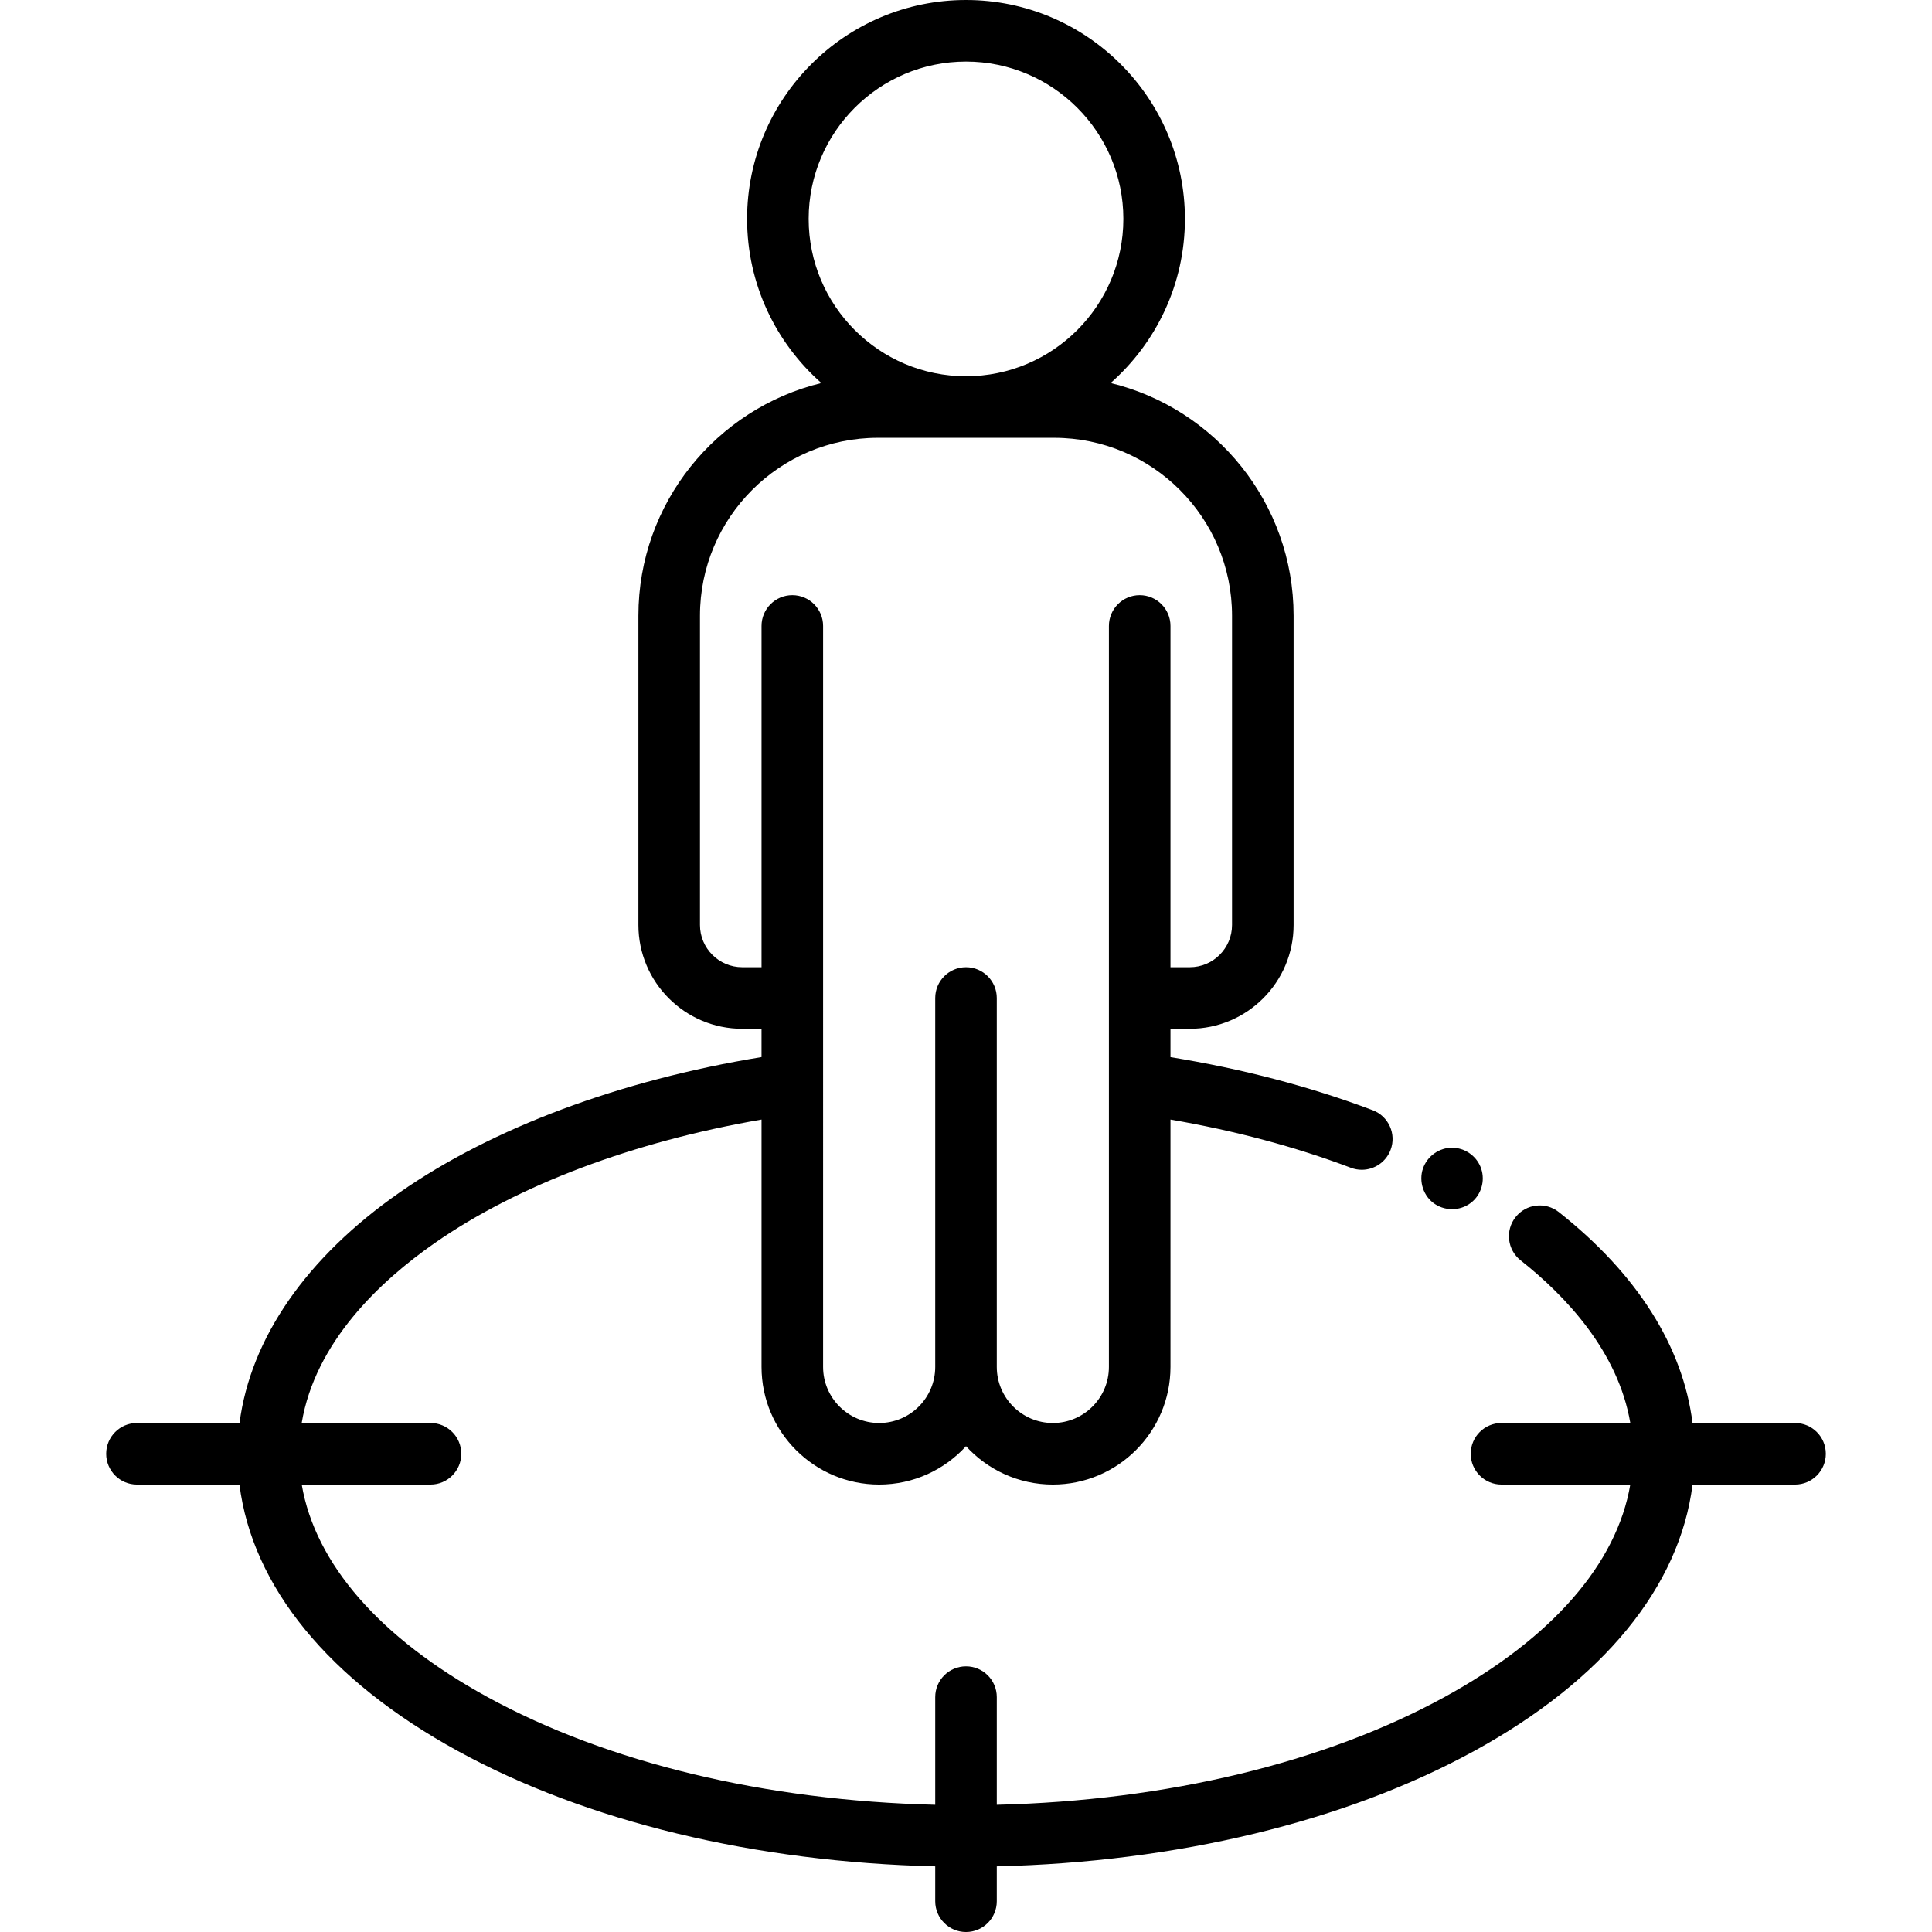
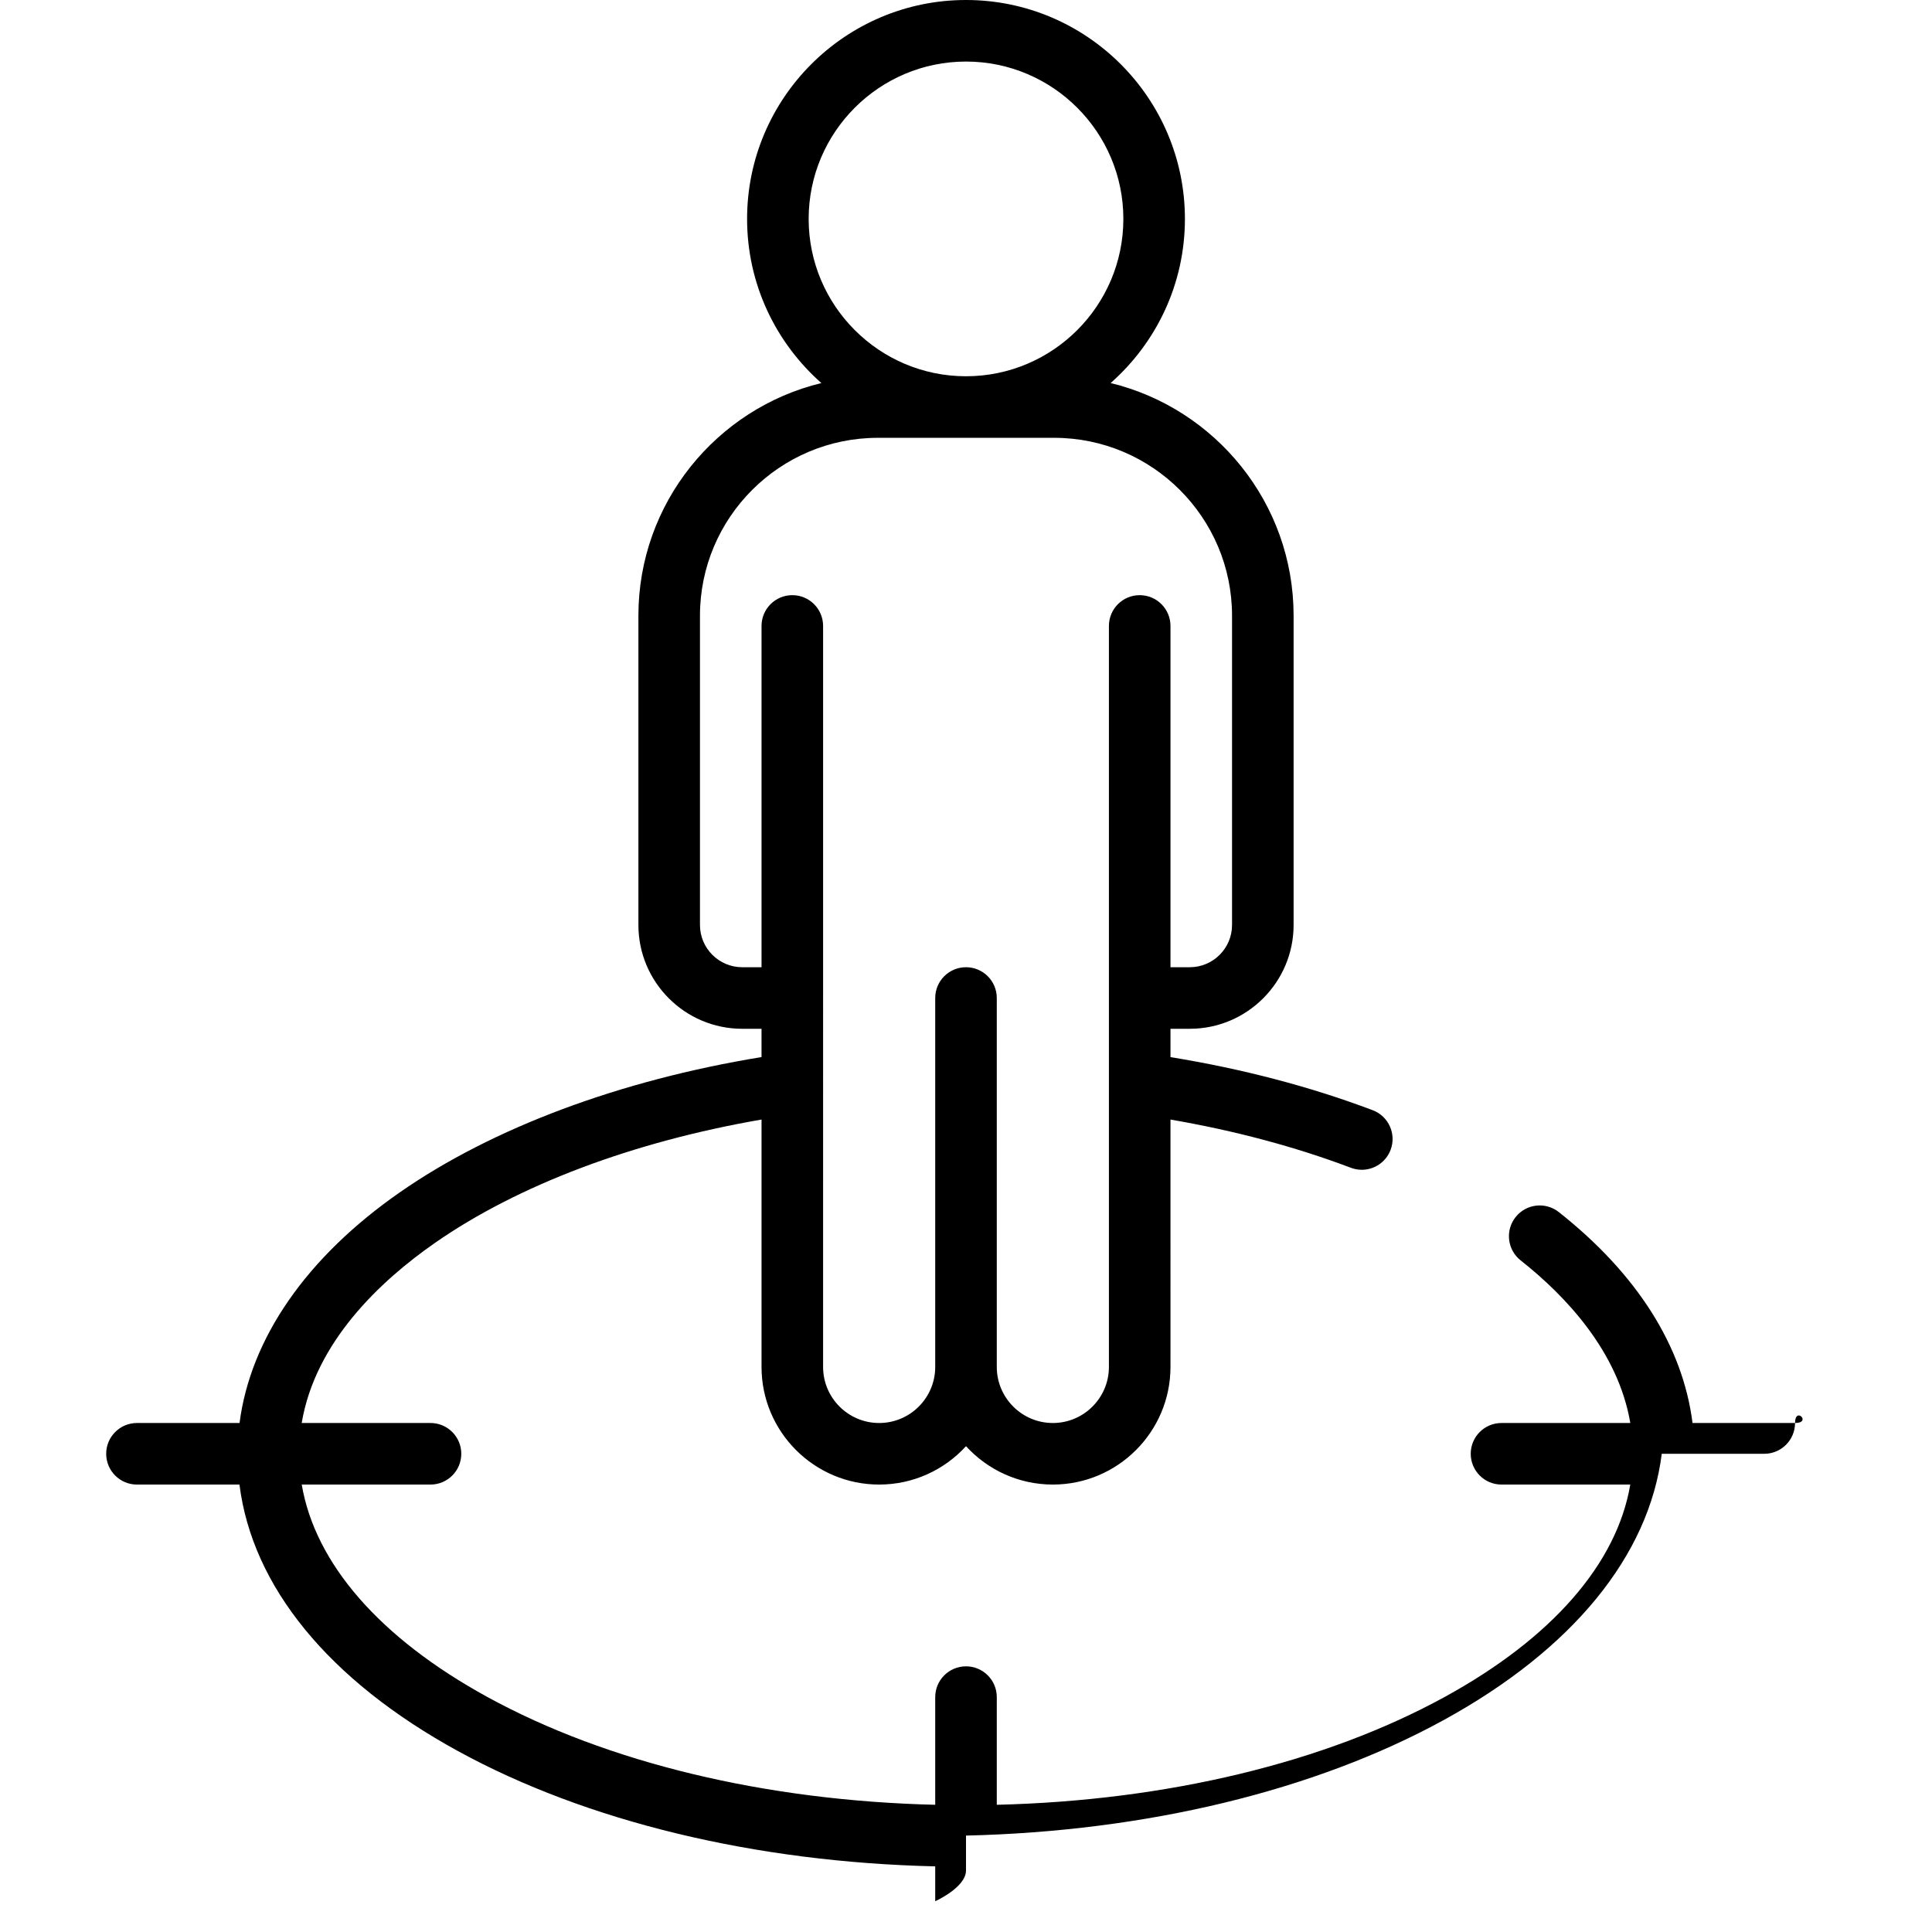
<svg xmlns="http://www.w3.org/2000/svg" fill="#000000" height="800px" width="800px" version="1.1" id="Capa_1" viewBox="0 0 470.746 470.746" xml:space="preserve">
  <g>
-     <path d="M349.636,293.382c2.861,1.883,6.732,1.612,9.26-0.725c2.285-2.112,3.02-5.504,1.83-8.375   c-1.143-2.757-3.87-4.593-6.854-4.632c-3.194-0.041-6.122,2.052-7.156,5.063C345.63,287.875,346.831,291.536,349.636,293.382z" />
-     <path d="M437.373,346.725h-24.977c-2.353-18.676-13.493-36.313-32.584-51.395c-3.251-2.569-7.968-2.015-10.534,1.235   c-2.568,3.25-2.015,7.966,1.235,10.534c10.958,8.657,23.759,22.185,26.722,39.625h-31.382c-4.143,0-7.5,3.358-7.5,7.5   s3.357,7.5,7.5,7.5h31.375c-3.264,19.254-19.036,37.41-45.25,51.769c-29.26,16.028-67.762,25.259-109.105,26.257v-26.236   c0-4.142-3.357-7.5-7.5-7.5s-7.5,3.358-7.5,7.5v26.236c-41.343-0.998-79.846-10.23-109.105-26.257   c-26.214-14.359-41.986-32.514-45.25-51.769h31.375c4.143,0,7.5-3.358,7.5-7.5s-3.357-7.5-7.5-7.5H73.509   c3.297-19.662,19.02-34.518,32.458-43.875c20.259-14.108,48.277-24.647,79.586-30.063v60.277c0,15.804,12.857,28.661,28.661,28.661   c8.372,0,15.916-3.609,21.16-9.352c5.245,5.743,12.789,9.352,21.161,9.352c15.804,0,28.66-12.857,28.66-28.661V272.79   c15.63,2.688,30.392,6.62,43.966,11.75c0.873,0.33,1.769,0.486,2.65,0.486c3.029,0,5.882-1.849,7.017-4.851   c1.465-3.875-0.489-8.203-4.364-9.667c-15.205-5.746-31.755-10.082-49.269-12.933v-6.905h4.706   c13.947,0,25.294-11.347,25.294-25.294v-75.363c0-27.429-19.033-50.483-44.582-56.683c11.087-9.781,18.101-24.079,18.101-39.992   C288.714,23.928,264.786,0,235.374,0c-29.411,0-53.339,23.928-53.339,53.339c0,15.913,7.013,30.211,18.1,39.992   c-25.55,6.2-44.583,29.255-44.583,56.683v75.363c0,13.947,11.347,25.294,25.294,25.294h4.706v6.893   c-34.468,5.644-65.578,17.251-88.158,32.976c-22.743,15.837-36.357,35.553-39.027,56.185H33.373c-4.143,0-7.5,3.358-7.5,7.5   s3.357,7.5,7.5,7.5h24.973c3.121,24.852,21.736,47.681,53.214,64.924c31.409,17.205,72.469,27.09,116.313,28.104v8.493   c0,4.142,3.357,7.5,7.5,7.5s7.5-3.358,7.5-7.5v-8.493c43.844-1.014,84.902-10.899,116.312-28.104   c31.479-17.243,50.094-40.072,53.215-64.924h24.973c4.143,0,7.5-3.358,7.5-7.5S441.516,346.725,437.373,346.725z M197.035,53.339   c0-21.14,17.199-38.339,38.339-38.339c21.141,0,38.34,17.199,38.34,38.339s-17.199,38.339-38.34,38.339   C214.234,91.679,197.035,74.48,197.035,53.339z M170.553,225.377v-75.363c0-23.896,19.44-43.336,43.336-43.336h42.971   c23.896,0,43.336,19.44,43.336,43.336v75.363c0,5.676-4.618,10.294-10.294,10.294h-4.706v-83.156c0-4.142-3.357-7.5-7.5-7.5   s-7.5,3.358-7.5,7.5v90.656v89.893c0,7.533-6.128,13.661-13.66,13.661c-7.533,0-13.661-6.128-13.661-13.661v-89.893   c0-4.142-3.357-7.5-7.5-7.5s-7.5,3.358-7.5,7.5v89.893c0,7.533-6.128,13.661-13.66,13.661c-7.533,0-13.661-6.128-13.661-13.661   V152.515c0-4.142-3.357-7.5-7.5-7.5s-7.5,3.358-7.5,7.5v83.156h-4.706C175.171,235.671,170.553,231.054,170.553,225.377z" />
+     <path d="M437.373,346.725h-24.977c-2.353-18.676-13.493-36.313-32.584-51.395c-3.251-2.569-7.968-2.015-10.534,1.235   c-2.568,3.25-2.015,7.966,1.235,10.534c10.958,8.657,23.759,22.185,26.722,39.625h-31.382c-4.143,0-7.5,3.358-7.5,7.5   s3.357,7.5,7.5,7.5h31.375c-3.264,19.254-19.036,37.41-45.25,51.769c-29.26,16.028-67.762,25.259-109.105,26.257v-26.236   c0-4.142-3.357-7.5-7.5-7.5s-7.5,3.358-7.5,7.5v26.236c-41.343-0.998-79.846-10.23-109.105-26.257   c-26.214-14.359-41.986-32.514-45.25-51.769h31.375c4.143,0,7.5-3.358,7.5-7.5s-3.357-7.5-7.5-7.5H73.509   c3.297-19.662,19.02-34.518,32.458-43.875c20.259-14.108,48.277-24.647,79.586-30.063v60.277c0,15.804,12.857,28.661,28.661,28.661   c8.372,0,15.916-3.609,21.16-9.352c5.245,5.743,12.789,9.352,21.161,9.352c15.804,0,28.66-12.857,28.66-28.661V272.79   c15.63,2.688,30.392,6.62,43.966,11.75c0.873,0.33,1.769,0.486,2.65,0.486c3.029,0,5.882-1.849,7.017-4.851   c1.465-3.875-0.489-8.203-4.364-9.667c-15.205-5.746-31.755-10.082-49.269-12.933v-6.905h4.706   c13.947,0,25.294-11.347,25.294-25.294v-75.363c0-27.429-19.033-50.483-44.582-56.683c11.087-9.781,18.101-24.079,18.101-39.992   C288.714,23.928,264.786,0,235.374,0c-29.411,0-53.339,23.928-53.339,53.339c0,15.913,7.013,30.211,18.1,39.992   c-25.55,6.2-44.583,29.255-44.583,56.683v75.363c0,13.947,11.347,25.294,25.294,25.294h4.706v6.893   c-34.468,5.644-65.578,17.251-88.158,32.976c-22.743,15.837-36.357,35.553-39.027,56.185H33.373c-4.143,0-7.5,3.358-7.5,7.5   s3.357,7.5,7.5,7.5h24.973c3.121,24.852,21.736,47.681,53.214,64.924c31.409,17.205,72.469,27.09,116.313,28.104v8.493   s7.5-3.358,7.5-7.5v-8.493c43.844-1.014,84.902-10.899,116.312-28.104   c31.479-17.243,50.094-40.072,53.215-64.924h24.973c4.143,0,7.5-3.358,7.5-7.5S441.516,346.725,437.373,346.725z M197.035,53.339   c0-21.14,17.199-38.339,38.339-38.339c21.141,0,38.34,17.199,38.34,38.339s-17.199,38.339-38.34,38.339   C214.234,91.679,197.035,74.48,197.035,53.339z M170.553,225.377v-75.363c0-23.896,19.44-43.336,43.336-43.336h42.971   c23.896,0,43.336,19.44,43.336,43.336v75.363c0,5.676-4.618,10.294-10.294,10.294h-4.706v-83.156c0-4.142-3.357-7.5-7.5-7.5   s-7.5,3.358-7.5,7.5v90.656v89.893c0,7.533-6.128,13.661-13.66,13.661c-7.533,0-13.661-6.128-13.661-13.661v-89.893   c0-4.142-3.357-7.5-7.5-7.5s-7.5,3.358-7.5,7.5v89.893c0,7.533-6.128,13.661-13.66,13.661c-7.533,0-13.661-6.128-13.661-13.661   V152.515c0-4.142-3.357-7.5-7.5-7.5s-7.5,3.358-7.5,7.5v83.156h-4.706C175.171,235.671,170.553,231.054,170.553,225.377z" />
  </g>
</svg>